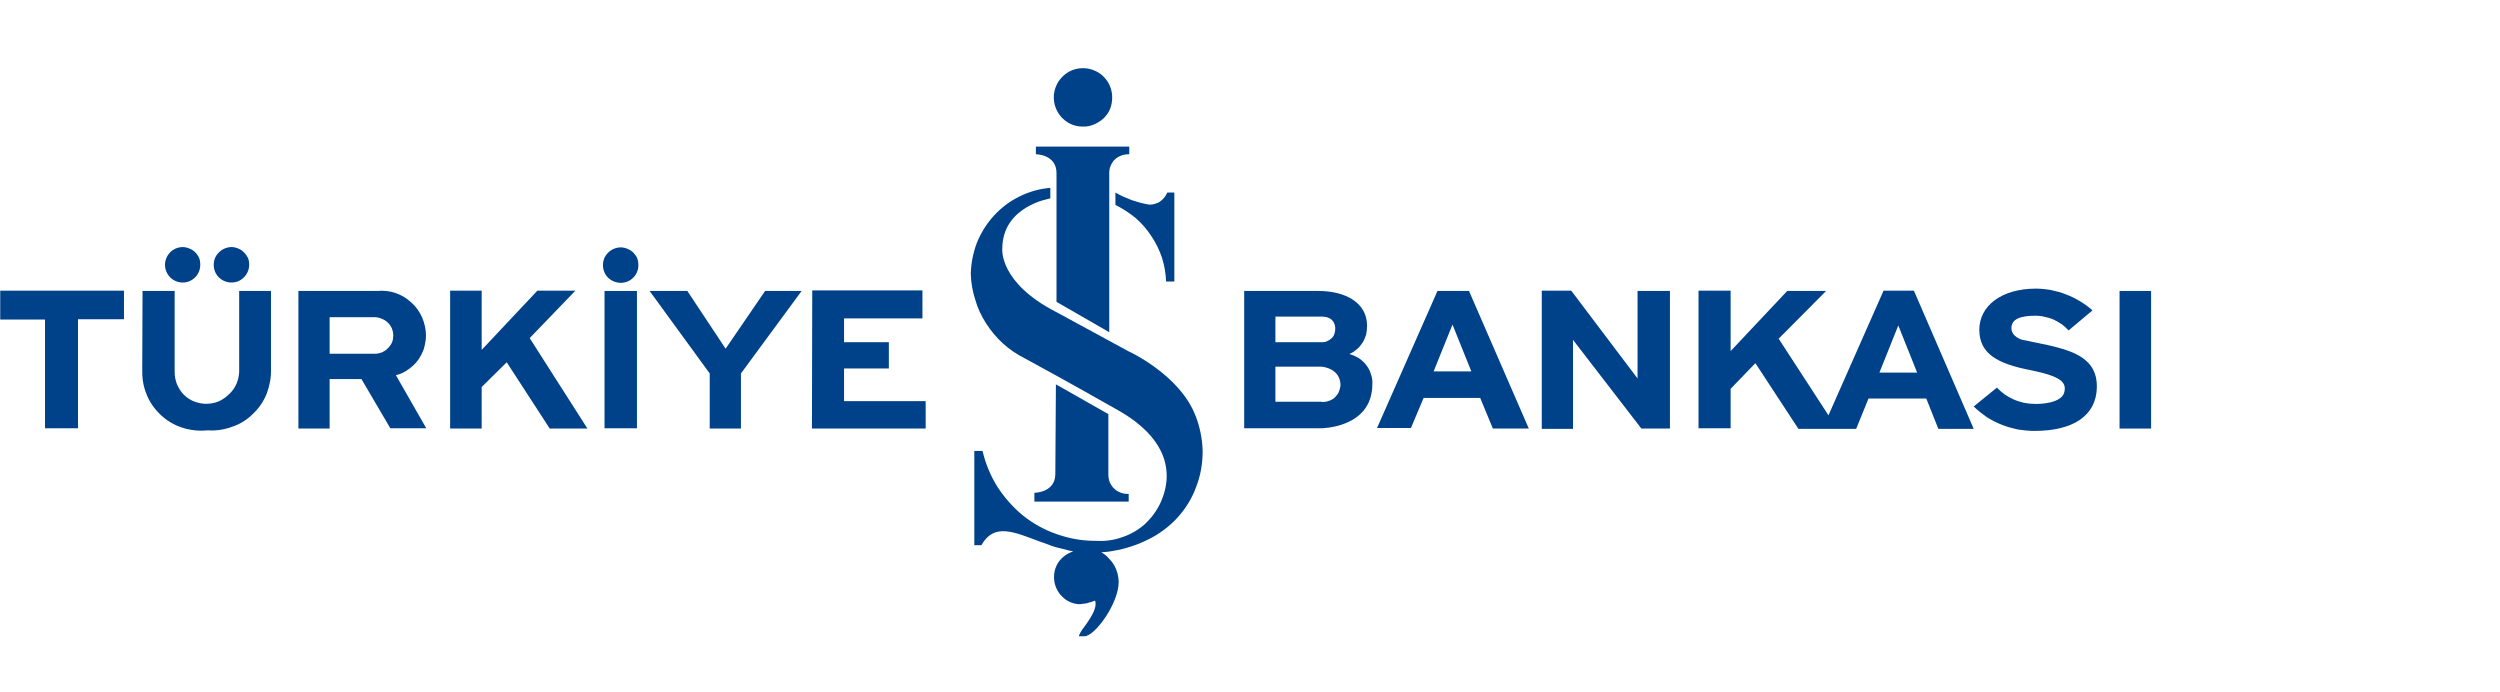
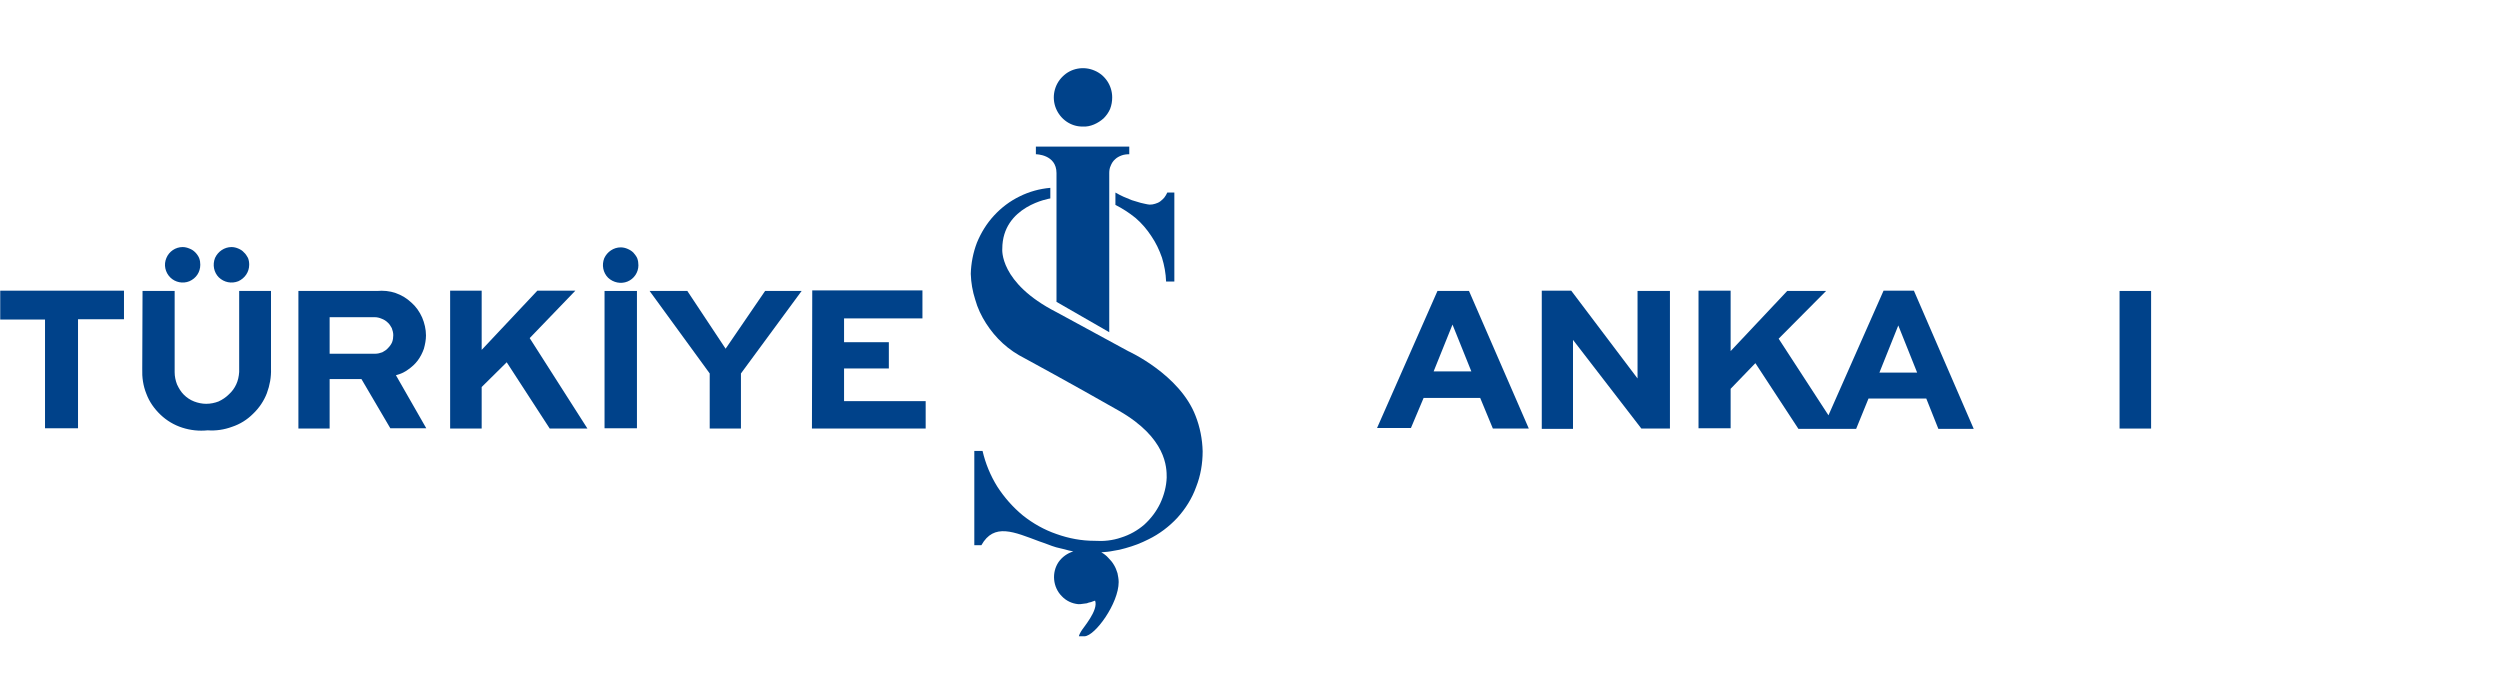
<svg xmlns="http://www.w3.org/2000/svg" width="130" height="36" viewBox="0 0 130 36" fill="none">
  <path d="M0.012 15.115V16.616H2.341V22.27H4.057V16.601H6.447V15.115H0.012Z" fill="#00428A" />
  <path d="M10.415 13.767C10.415 14.15 10.2 14.471 9.848 14.625C9.511 14.762 9.113 14.686 8.852 14.425C8.592 14.165 8.5 13.767 8.653 13.414C8.791 13.077 9.128 12.847 9.496 12.847C9.618 12.847 9.741 12.878 9.848 12.924C9.971 12.97 10.062 13.031 10.154 13.123C10.231 13.2 10.308 13.307 10.354 13.414C10.4 13.537 10.415 13.644 10.415 13.767Z" fill="#00428A" />
  <path d="M12.958 13.767C12.958 14.15 12.728 14.471 12.391 14.625C12.039 14.762 11.655 14.686 11.38 14.425C11.119 14.165 11.043 13.767 11.181 13.414C11.334 13.077 11.671 12.847 12.039 12.847C12.161 12.847 12.284 12.878 12.391 12.924C12.498 12.97 12.605 13.031 12.682 13.123C12.774 13.2 12.835 13.307 12.896 13.414C12.943 13.537 12.958 13.644 12.958 13.767Z" fill="#00428A" />
  <path d="M23.407 15.115V22.285H25.047V20.125L26.349 18.838L28.586 22.285H30.547L27.544 17.581L29.919 15.115H27.942L25.047 18.194V15.115H23.407Z" fill="#00428A" />
-   <path d="M31.436 15.13H33.121V22.27H31.436V15.13Z" fill="#00428A" />
+   <path d="M31.436 15.13H33.121V22.27H31.436Z" fill="#00428A" />
  <path d="M33.197 13.797C33.197 14.165 32.968 14.502 32.63 14.64C32.293 14.778 31.895 14.701 31.619 14.441C31.359 14.18 31.282 13.782 31.42 13.429C31.573 13.092 31.91 12.863 32.278 12.863C32.401 12.863 32.523 12.893 32.63 12.939C32.738 12.985 32.845 13.046 32.937 13.138C33.014 13.23 33.09 13.322 33.136 13.429C33.182 13.552 33.197 13.675 33.197 13.797Z" fill="#00428A" />
  <path d="M53.866 7.623V8.021C53.866 8.021 54.938 8.021 54.938 9.002V15.697L57.681 17.275V9.002C57.681 8.879 57.696 8.741 57.757 8.619C57.803 8.496 57.88 8.373 57.987 8.281C58.079 8.19 58.202 8.128 58.324 8.082C58.447 8.036 58.585 8.021 58.722 8.021V7.623H53.866Z" fill="#00428A" />
  <path d="M58.002 10.013V10.656C58.37 10.84 58.722 11.07 59.044 11.33C59.366 11.606 59.642 11.928 59.871 12.28C60.101 12.617 60.285 13.001 60.423 13.399C60.545 13.797 60.622 14.211 60.637 14.64H61.066V10.013H60.699C60.653 10.105 60.607 10.197 60.545 10.273C60.484 10.35 60.408 10.411 60.331 10.473C60.254 10.534 60.163 10.564 60.071 10.595C59.979 10.626 59.887 10.641 59.779 10.641C59.626 10.626 59.473 10.58 59.32 10.549C59.167 10.503 59.013 10.457 58.86 10.411C58.707 10.35 58.569 10.289 58.416 10.227C58.278 10.166 58.14 10.089 58.002 10.013Z" fill="#00428A" />
  <path d="M54.617 9.768V10.319C54.617 10.319 52.119 10.702 52.119 12.939C52.119 12.939 51.935 14.701 54.938 16.233L58.661 18.256C58.661 18.256 61.343 19.466 62.17 21.626C62.4 22.209 62.522 22.837 62.538 23.465C62.538 24.108 62.43 24.736 62.2 25.319C61.986 25.916 61.649 26.453 61.22 26.927C60.791 27.387 60.285 27.77 59.718 28.046C59.535 28.138 59.335 28.23 59.136 28.306C58.937 28.383 58.738 28.444 58.523 28.506C58.324 28.567 58.11 28.613 57.895 28.643C57.681 28.689 57.481 28.705 57.267 28.72C57.405 28.797 57.528 28.889 57.635 29.011C57.742 29.118 57.849 29.241 57.926 29.379C58.002 29.501 58.064 29.655 58.11 29.808C58.14 29.961 58.171 30.114 58.171 30.267C58.171 31.371 56.945 33.071 56.394 33.087H56.103C56.103 33.087 56.103 33.025 56.21 32.841C56.317 32.642 57.129 31.738 56.945 31.233C56.869 31.263 56.792 31.279 56.731 31.309C56.654 31.325 56.578 31.34 56.516 31.371C56.44 31.386 56.363 31.386 56.286 31.401C56.21 31.417 56.149 31.417 56.072 31.417C55.75 31.386 55.444 31.248 55.214 31.003C54.984 30.773 54.846 30.467 54.816 30.145C54.785 29.823 54.862 29.501 55.045 29.226C55.229 28.965 55.505 28.766 55.812 28.674C55.658 28.643 55.505 28.613 55.367 28.567C55.214 28.536 55.061 28.49 54.923 28.46C54.77 28.414 54.632 28.368 54.479 28.306C54.341 28.26 54.203 28.199 54.05 28.153C52.732 27.663 51.69 27.173 51.031 28.352H50.664V23.45H51.093C51.246 24.108 51.506 24.736 51.859 25.303C52.226 25.87 52.671 26.376 53.192 26.805C53.712 27.219 54.31 27.556 54.938 27.77C55.582 28 56.24 28.122 56.915 28.122C57.39 28.153 57.849 28.107 58.294 27.954C58.738 27.816 59.151 27.586 59.504 27.28C59.856 26.958 60.132 26.59 60.331 26.177C60.531 25.748 60.653 25.288 60.668 24.828C60.668 24.323 60.668 22.775 58.171 21.351C55.674 19.926 53.268 18.623 53.268 18.623C52.87 18.424 52.487 18.164 52.15 17.857C51.813 17.551 51.522 17.198 51.276 16.816C51.031 16.432 50.832 16.019 50.71 15.574C50.572 15.145 50.495 14.701 50.48 14.242C50.495 13.69 50.602 13.138 50.801 12.617C51.016 12.097 51.307 11.622 51.69 11.208C52.073 10.794 52.517 10.457 53.023 10.212C53.513 9.967 54.065 9.814 54.617 9.768Z" fill="#00428A" />
-   <path d="M54.907 19.987L57.635 21.534V24.706C57.635 24.828 57.665 24.966 57.711 25.089C57.773 25.212 57.849 25.334 57.956 25.426C58.048 25.518 58.171 25.579 58.294 25.625C58.416 25.671 58.554 25.686 58.692 25.686V26.085H53.789V25.625C53.789 25.625 54.877 25.625 54.877 24.645L54.907 19.987Z" fill="#00428A" />
  <path d="M33.779 15.13H35.741L37.732 18.133L39.785 15.13H41.685L38.529 19.42V22.285H36.905V19.42L33.779 15.13Z" fill="#00428A" />
  <path d="M42.237 15.1H47.967V16.555H43.891V17.796H46.22V19.16H43.891V20.86H48.135V22.285H42.221L42.237 15.1Z" fill="#00428A" />
  <path d="M57.834 5.064C57.834 4.451 57.466 3.9 56.915 3.67C56.348 3.425 55.689 3.547 55.26 3.976C54.816 4.405 54.678 5.064 54.907 5.631C55.137 6.198 55.674 6.581 56.286 6.581C56.501 6.596 56.7 6.55 56.884 6.474C57.068 6.397 57.236 6.29 57.39 6.152C57.528 6.014 57.65 5.845 57.727 5.662C57.803 5.462 57.834 5.263 57.834 5.064Z" fill="#00428A" />
-   <path fill-rule="evenodd" clip-rule="evenodd" d="M70.167 18.409C70.336 18.455 70.504 18.532 70.657 18.623C70.795 18.715 70.933 18.838 71.04 18.976C71.148 19.114 71.24 19.282 71.286 19.451C71.347 19.619 71.378 19.803 71.362 19.972C71.362 22.27 68.696 22.27 68.696 22.27H64.698V15.13H68.558C69.968 15.13 71.087 15.743 71.087 16.938C71.087 17.091 71.071 17.245 71.04 17.398C70.995 17.551 70.933 17.689 70.857 17.811C70.765 17.949 70.673 18.072 70.55 18.164C70.428 18.271 70.305 18.348 70.167 18.409ZM66.322 17.796H68.758C68.85 17.796 68.942 17.781 69.018 17.735C69.095 17.704 69.171 17.658 69.233 17.597C69.309 17.536 69.355 17.459 69.386 17.367C69.416 17.291 69.432 17.199 69.432 17.107C69.432 17.107 69.493 16.463 68.727 16.463H66.322V17.796ZM68.742 20.906C68.865 20.906 68.987 20.891 69.095 20.845C69.217 20.814 69.309 20.753 69.401 20.677C69.493 20.585 69.57 20.493 69.616 20.385C69.662 20.278 69.692 20.156 69.707 20.048C69.707 19.129 68.727 19.068 68.727 19.068H66.322V20.891H68.742V20.906Z" fill="#00428A" />
  <path fill-rule="evenodd" clip-rule="evenodd" d="M79.498 22.285H77.629L76.97 20.692H74.028L73.369 22.255H71.607L74.748 15.13H76.388L79.498 22.285ZM76.51 19.313L75.53 16.877L74.549 19.313H76.51Z" fill="#00428A" />
  <path d="M80.172 15.115V22.3H81.796V17.673L85.351 22.285H86.837V15.13H85.152V19.68L81.704 15.115H80.172Z" fill="#00428A" />
  <path fill-rule="evenodd" clip-rule="evenodd" d="M102.633 22.3H100.794L100.166 20.722H97.163L96.52 22.3H93.517L91.28 18.884L89.993 20.217V22.27H88.323V15.115H89.993V18.256L92.935 15.13H94.957L92.49 17.612L95.08 21.596L97.945 15.115H99.523L102.633 22.3ZM99.691 19.374L98.711 16.923L97.73 19.374H99.691Z" fill="#00428A" />
-   <path d="M107.566 17.183L108.808 16.141C108.608 15.957 108.394 15.804 108.164 15.666C107.934 15.528 107.689 15.406 107.444 15.314C107.183 15.207 106.938 15.146 106.663 15.084C106.402 15.038 106.142 15.008 105.866 15.008C104.089 15.008 102.924 15.896 102.924 17.152C102.924 18.409 103.905 18.915 105.529 19.236C107.137 19.558 107.49 19.864 107.337 20.416C107.183 20.968 106.08 21.029 105.728 20.998C105.559 20.998 105.376 20.968 105.207 20.937C105.038 20.891 104.87 20.845 104.701 20.768C104.548 20.692 104.395 20.615 104.242 20.508C104.104 20.401 103.966 20.293 103.843 20.155L102.633 21.136C102.848 21.351 103.077 21.519 103.307 21.688C103.552 21.841 103.813 21.979 104.089 22.086C104.349 22.193 104.64 22.27 104.916 22.331C105.207 22.377 105.498 22.408 105.789 22.408C107.796 22.408 109.007 21.626 109.037 20.14C109.068 18.654 107.827 18.256 106.509 17.949L105.176 17.674C105.176 17.674 104.594 17.536 104.594 17.061C104.594 16.586 105.069 16.417 105.851 16.417C106.004 16.417 106.172 16.432 106.325 16.478C106.494 16.509 106.647 16.555 106.785 16.616C106.938 16.693 107.076 16.77 107.214 16.861C107.337 16.953 107.459 17.061 107.566 17.183Z" fill="#00428A" />
  <path d="M110.217 15.13H111.857V22.285H110.217V15.13Z" fill="#00428A" />
  <path d="M7.412 15.13H9.082V19.359C9.082 19.573 9.128 19.788 9.204 19.987C9.296 20.186 9.404 20.37 9.557 20.523C9.71 20.677 9.894 20.799 10.093 20.876C10.292 20.952 10.507 20.998 10.721 20.998C10.951 20.998 11.166 20.952 11.365 20.876C11.564 20.784 11.748 20.661 11.901 20.508C12.069 20.355 12.192 20.186 12.284 19.987C12.376 19.788 12.422 19.573 12.437 19.344V15.13H14.092V19.175C14.107 19.604 14.031 20.033 13.877 20.447C13.724 20.845 13.479 21.213 13.157 21.519C12.851 21.826 12.483 22.055 12.069 22.193C11.656 22.346 11.227 22.408 10.798 22.377C10.354 22.423 9.909 22.377 9.48 22.239C9.051 22.101 8.668 21.872 8.346 21.565C8.025 21.259 7.764 20.891 7.611 20.477C7.443 20.064 7.381 19.619 7.397 19.175L7.412 15.13Z" fill="#00428A" />
  <path fill-rule="evenodd" clip-rule="evenodd" d="M22.166 22.27H20.297L18.795 19.711H17.141V22.285H15.517V15.13H19.607C19.929 15.1 20.266 15.13 20.573 15.238C20.879 15.345 21.155 15.513 21.385 15.728C21.63 15.942 21.814 16.203 21.951 16.509C22.074 16.8 22.151 17.122 22.151 17.444C22.151 17.674 22.105 17.903 22.043 18.133C21.967 18.348 21.86 18.562 21.722 18.746C21.584 18.93 21.415 19.083 21.216 19.221C21.032 19.359 20.818 19.451 20.588 19.512L22.166 22.27ZM19.883 18.317C19.99 18.256 20.098 18.195 20.174 18.103C20.266 18.011 20.343 17.903 20.389 17.796C20.435 17.674 20.45 17.551 20.45 17.428C20.45 17.306 20.419 17.183 20.373 17.061C20.312 16.953 20.251 16.846 20.159 16.77C20.067 16.678 19.96 16.616 19.837 16.57C19.73 16.524 19.607 16.494 19.485 16.494H17.141V18.394H19.515C19.638 18.394 19.761 18.363 19.883 18.317Z" fill="#00428A" />
</svg>